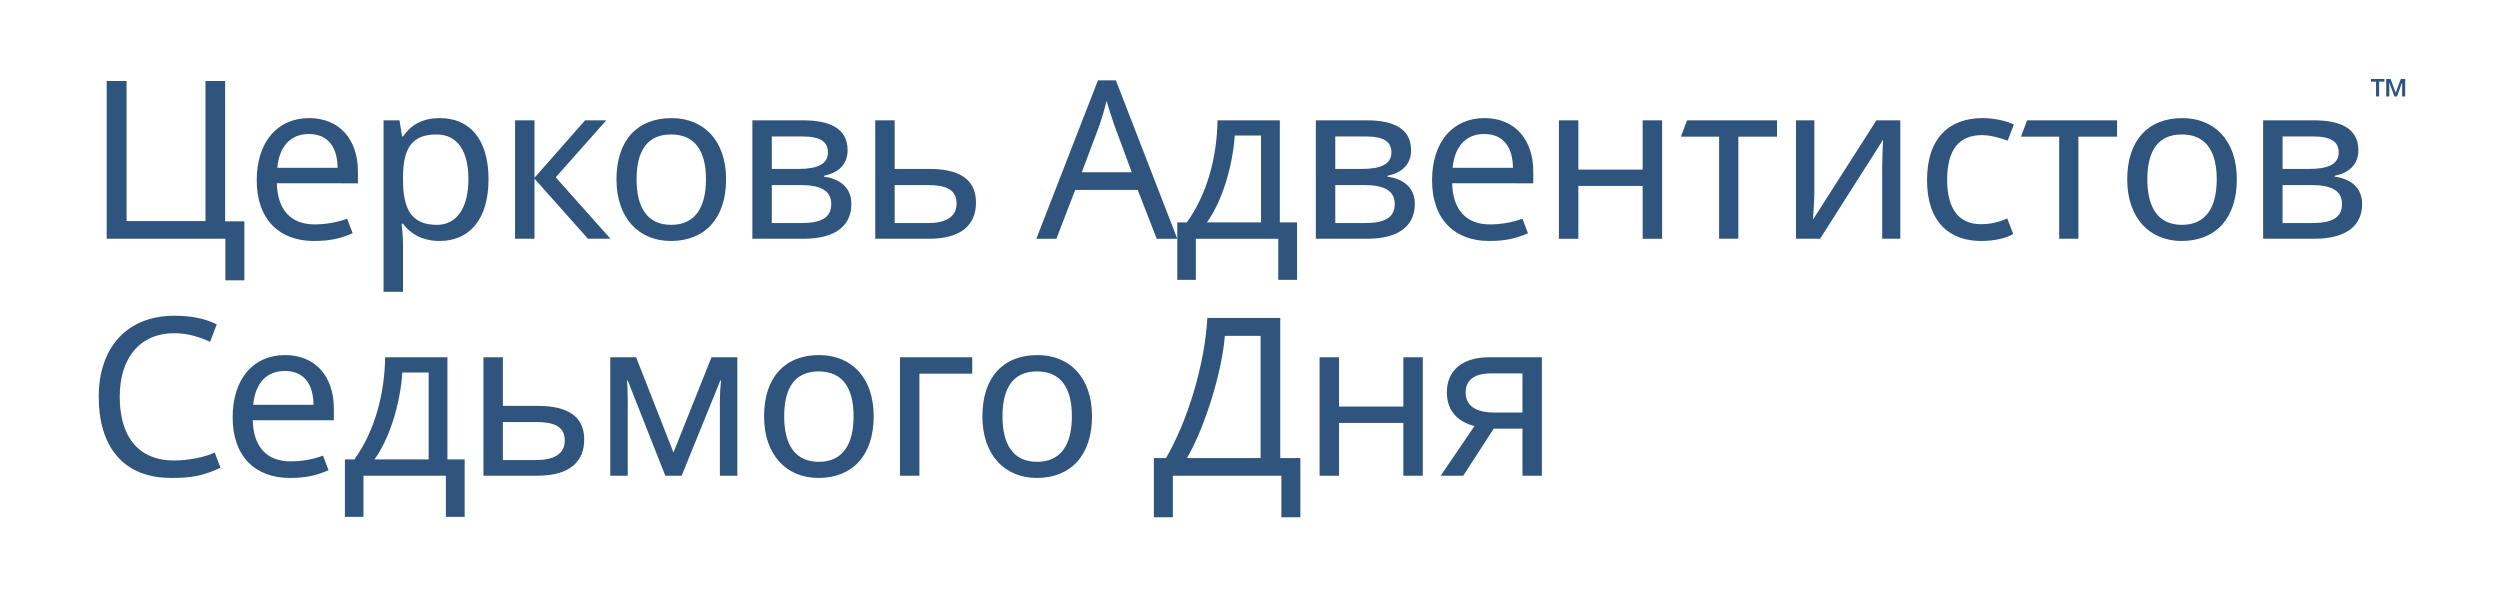
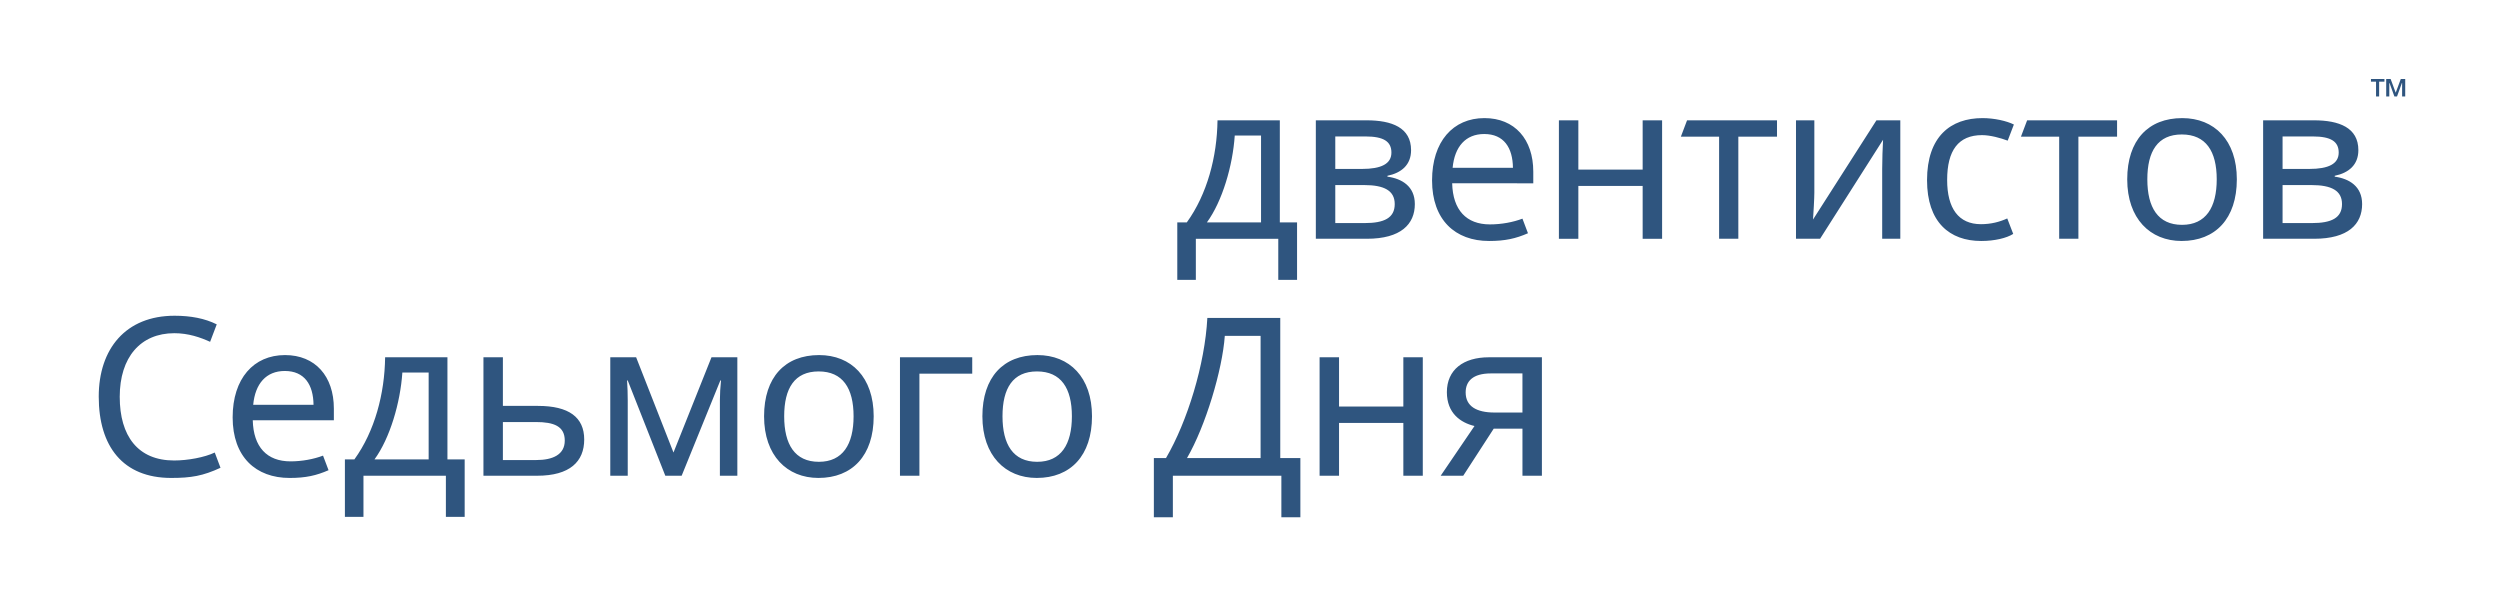
<svg xmlns="http://www.w3.org/2000/svg" viewBox="0 0 633 150">
  <g fill="#2F557F" fill-rule="evenodd">
    <path d="M30.316 100.48c0 9.904 4.588 16.115 13.765 16.115 3.468 0 7.721-.784 10.295-2.014l1.455 3.86c-4.477 2.07-7.443 2.574-12.478 2.574C31.1 121.015 25 113.014 25 100.424c0-12.086 6.827-20.48 19.192-20.48 4.085 0 7.666.673 10.687 2.183l-1.678 4.42c-2.462-1.12-5.484-2.181-9.065-2.181-8.56 0-13.82 6.098-13.82 16.114M64.11 102.494h15.274c-.055-5.092-2.294-8.562-7.273-8.562-4.7 0-7.498 3.19-8.002 8.562m20.424.951v2.965H63.998c.168 6.771 3.581 10.408 9.567 10.408 2.91 0 5.876-.559 8.226-1.455l1.398 3.693c-3.077 1.343-5.763 1.96-9.848 1.96-8.56 0-14.435-5.317-14.435-15.333 0-9.848 5.315-15.779 13.261-15.779 7.666 0 12.366 5.371 12.366 13.541M101.876 94.325c-.504 7.61-3.134 16.619-7.05 21.99h13.708v-21.99h-6.658zm11.415 21.99h4.364v14.548h-4.756v-10.407H92.028v10.407h-4.7v-14.548h2.406c5.148-7.106 7.665-16.618 7.778-25.85h15.779v25.85zM135.669 106.859h-8.337v9.624h8.449c4.14 0 7.218-1.343 7.218-4.924 0-3.637-2.741-4.7-7.33-4.7zm.56-4.085c7.778 0 11.694 2.854 11.694 8.505 0 5.596-3.637 9.177-11.918 9.177h-13.597V90.464h4.924v12.31h8.897zM186.696 120.456h-4.42v-19.138c0-1.565.111-3.3.28-4.978h-.169l-9.792 24.115h-4.14l-9.512-24.115h-.168c.112 1.678.168 3.356.168 5.146v18.97h-4.42V90.463h6.546l9.456 24.117 9.624-24.117h6.547v29.992zM207.34 116.93c6.044 0 8.785-4.42 8.785-11.526 0-7.107-2.741-11.359-8.841-11.359-6.098 0-8.728 4.252-8.728 11.36 0 7.105 2.685 11.525 8.785 11.525m-.112 4.085c-7.946 0-13.765-5.65-13.765-15.61 0-9.905 5.315-15.5 13.933-15.5 8.113 0 13.82 5.595 13.82 15.5 0 9.96-5.427 15.61-13.988 15.61M246.17 94.605h-13.373v25.85h-4.924V90.465h18.297zM262.62 116.93c6.042 0 8.783-4.42 8.783-11.526 0-7.107-2.74-11.359-8.84-11.359-6.099 0-8.729 4.252-8.729 11.36 0 7.105 2.685 11.525 8.785 11.525m-.112 4.085c-7.946 0-13.765-5.65-13.765-15.61 0-9.905 5.315-15.5 13.933-15.5 8.113 0 13.82 5.595 13.82 15.5 0 9.96-5.427 15.61-13.988 15.61M310.12 85.036c-.616 8.673-4.868 22.83-9.568 30.942h18.631V85.036h-9.064zm14.044 30.942h5.092v14.996h-4.813v-10.519h-27.472v10.52h-4.813v-14.997h3.077c5.428-9.288 9.85-23.724 10.464-35.474h18.465v35.474zM339.045 102.942h16.282V90.464h4.924v29.992h-4.924v-13.373h-16.282v13.373h-4.924V90.464h4.924zM378.433 104.452h7.05V94.55h-8.001c-4.588 0-6.378 2.013-6.378 4.811 0 3.47 2.685 5.093 7.329 5.093zm-13.652 16.003l8.56-12.59c-3.524-.839-6.994-3.245-6.994-8.56 0-5.707 4.197-8.84 10.632-8.84h13.429v29.99h-4.924v-11.918h-7.275l-7.721 11.918h-5.707z" />
    <g>
-       <path d="M52.026 20.505v35.474H32.05V20.505h-5.036v39.95h30.047v10.52h4.813v-14.94h-4.868v-35.53zM70.208 42.495h15.275c-.056-5.092-2.294-8.562-7.274-8.562-4.7 0-7.498 3.19-8.001 8.562m20.423.95v2.966H70.096c.168 6.77 3.581 10.407 9.568 10.407 2.909 0 5.875-.558 8.226-1.454l1.398 3.693c-3.077 1.343-5.764 1.959-9.848 1.959-8.561 0-14.436-5.316-14.436-15.332 0-9.849 5.315-15.78 13.261-15.78 7.666 0 12.366 5.371 12.366 13.541M102.043 44.453v.95c0 7.386 2.015 11.528 8.562 11.528 5.426 0 8-4.87 8-11.582 0-6.827-2.574-11.303-8.113-11.303-6.098 0-8.337 3.413-8.449 10.407m21.654.95c0 10.24-4.924 15.611-12.366 15.611-4.643 0-7.554-2.014-9.288-4.364h-.336c.112 1.288.336 3.526.336 4.925v12.31h-4.924v-43.42h4.028l.672 4.085h.224c1.791-2.575 4.477-4.645 9.345-4.645 7.385 0 12.309 5.148 12.309 15.499M153.518 30.464L140.705 44.9l13.876 15.555h-5.708l-13.54-15.22v15.22h-4.923v-29.99h4.923v14.547l12.814-14.548zM169.967 56.93c6.043 0 8.784-4.42 8.784-11.526 0-7.107-2.741-11.359-8.841-11.359-6.098 0-8.728 4.252-8.728 11.36 0 7.105 2.685 11.525 8.785 11.525m-.112 4.085c-7.946 0-13.765-5.65-13.765-15.61 0-9.905 5.315-15.5 13.933-15.5 8.113 0 13.82 5.595 13.82 15.5 0 9.96-5.427 15.61-13.988 15.61M202.753 46.859h-7.33v9.624h7.442c4.924 0 7.61-1.287 7.61-4.812 0-3.414-2.686-4.812-7.722-4.812m.336-12.31h-7.666v8.225h6.77c4.869 0 7.443-1.287 7.443-4.141 0-2.797-1.96-4.084-6.547-4.084m5.539 9.959v.225c3.693.503 6.938 2.462 6.938 6.938 0 5.09-3.525 8.785-12.141 8.785h-12.926V30.464h12.869c6.379 0 11.247 1.847 11.247 7.554 0 3.749-2.462 5.764-5.987 6.49M234.868 46.859h-8.337v9.624h8.45c4.14 0 7.217-1.343 7.217-4.924 0-3.637-2.74-4.7-7.33-4.7zm.56-4.085c7.778 0 11.694 2.854 11.694 8.505 0 5.596-3.637 9.177-11.918 9.177h-13.597V30.464h4.924v12.31h8.897zM282.089 31.528c-.336-.896-1.511-4.59-1.902-5.987-.56 2.294-1.287 4.7-1.735 5.987l-4.532 12.086h12.646l-4.477-12.086zm5.987 16.562H272.24l-4.756 12.366h-5.091l15.61-40.12h4.533l15.555 40.12h-5.203l-4.813-12.366z" />
      <path d="M312.637 34.325c-.504 7.61-3.134 16.619-7.05 21.99h13.708v-21.99h-6.658zm11.415 21.99h4.364v14.548h-4.756V60.456h-20.871v10.407h-4.7V56.315h2.406c5.148-7.106 7.665-16.618 7.778-25.85h15.779v25.85zM345.423 46.859h-7.33v9.624h7.442c4.924 0 7.61-1.287 7.61-4.812 0-3.414-2.686-4.812-7.722-4.812m.336-12.31h-7.666v8.225h6.77c4.869 0 7.443-1.287 7.443-4.141 0-2.797-1.96-4.084-6.547-4.084m5.539 9.959v.225c3.693.503 6.938 2.462 6.938 6.938 0 5.09-3.525 8.785-12.141 8.785h-12.926V30.464h12.869c6.379 0 11.247 1.847 11.247 7.554 0 3.749-2.462 5.764-5.987 6.49M367.803 42.495h15.275c-.056-5.092-2.294-8.562-7.274-8.562-4.7 0-7.498 3.19-8.001 8.562m20.423.95v2.966H367.69c.168 6.77 3.58 10.407 9.568 10.407 2.909 0 5.875-.558 8.226-1.454l1.398 3.693c-3.077 1.343-5.764 1.959-9.848 1.959-8.561 0-14.436-5.316-14.436-15.332 0-9.849 5.315-15.78 13.26-15.78 7.667 0 12.367 5.371 12.367 13.541M399.638 42.942h16.283V30.464h4.924v29.992h-4.924V47.083h-16.283v13.373h-4.924V30.464h4.924zM440.146 34.605v25.85h-4.869v-25.85h-9.68l1.567-4.141h22.774v4.14zM459.392 48.761c0 1.398-.225 5.315-.336 6.826l16.059-25.123h6.043v29.991h-4.588v-17.68c0-1.736.11-5.932.223-7.387l-15.947 25.067h-6.1v-29.99h4.646V48.76zM487.925 45.627c0-11.078 5.986-15.723 14.044-15.723 3.02 0 6.155.728 7.945 1.623l-1.566 4.084c-1.791-.67-4.42-1.398-6.49-1.398-5.988 0-8.841 3.86-8.841 11.358 0 7.218 2.909 11.191 8.56 11.191 2.518 0 4.7-.56 6.659-1.454l1.51 3.916c-1.678 1.063-4.7 1.791-8.113 1.791-8.001 0-13.708-4.756-13.708-15.388M526.25 34.605v25.85h-4.867v-25.85h-9.681l1.568-4.141h22.772v4.14zM552.49 56.93c6.043 0 8.785-4.42 8.785-11.526 0-7.107-2.742-11.359-8.84-11.359-6.099 0-8.729 4.252-8.729 11.36 0 7.105 2.685 11.525 8.784 11.525m-.11 4.085c-7.948 0-13.766-5.65-13.766-15.61 0-9.905 5.315-15.5 13.933-15.5 8.113 0 13.82 5.595 13.82 15.5 0 9.96-5.428 15.61-13.988 15.61M585.277 46.859h-7.33v9.624h7.441c4.924 0 7.61-1.287 7.61-4.812 0-3.414-2.686-4.812-7.72-4.812m.334-12.31h-7.665v8.225h6.77c4.868 0 7.442-1.287 7.442-4.141 0-2.797-1.958-4.084-6.547-4.084m5.54 9.959v.225c3.692.503 6.938 2.462 6.938 6.938 0 5.09-3.525 8.785-12.142 8.785h-12.925V30.464h12.87c6.378 0 11.245 1.847 11.245 7.554 0 3.749-2.462 5.764-5.986 6.49M604.188 20h1.119l1.286 3.47L607.88 20H609v4.421h-.784V21.008h-.056l-1.231 3.413h-.671l-1.231-3.413h-.057v3.413h-.783v-4.42zm-2.574.672h-1.288V20h3.413v.672h-1.343v3.75h-.782v-3.75z" />
    </g>
  </g>
</svg>